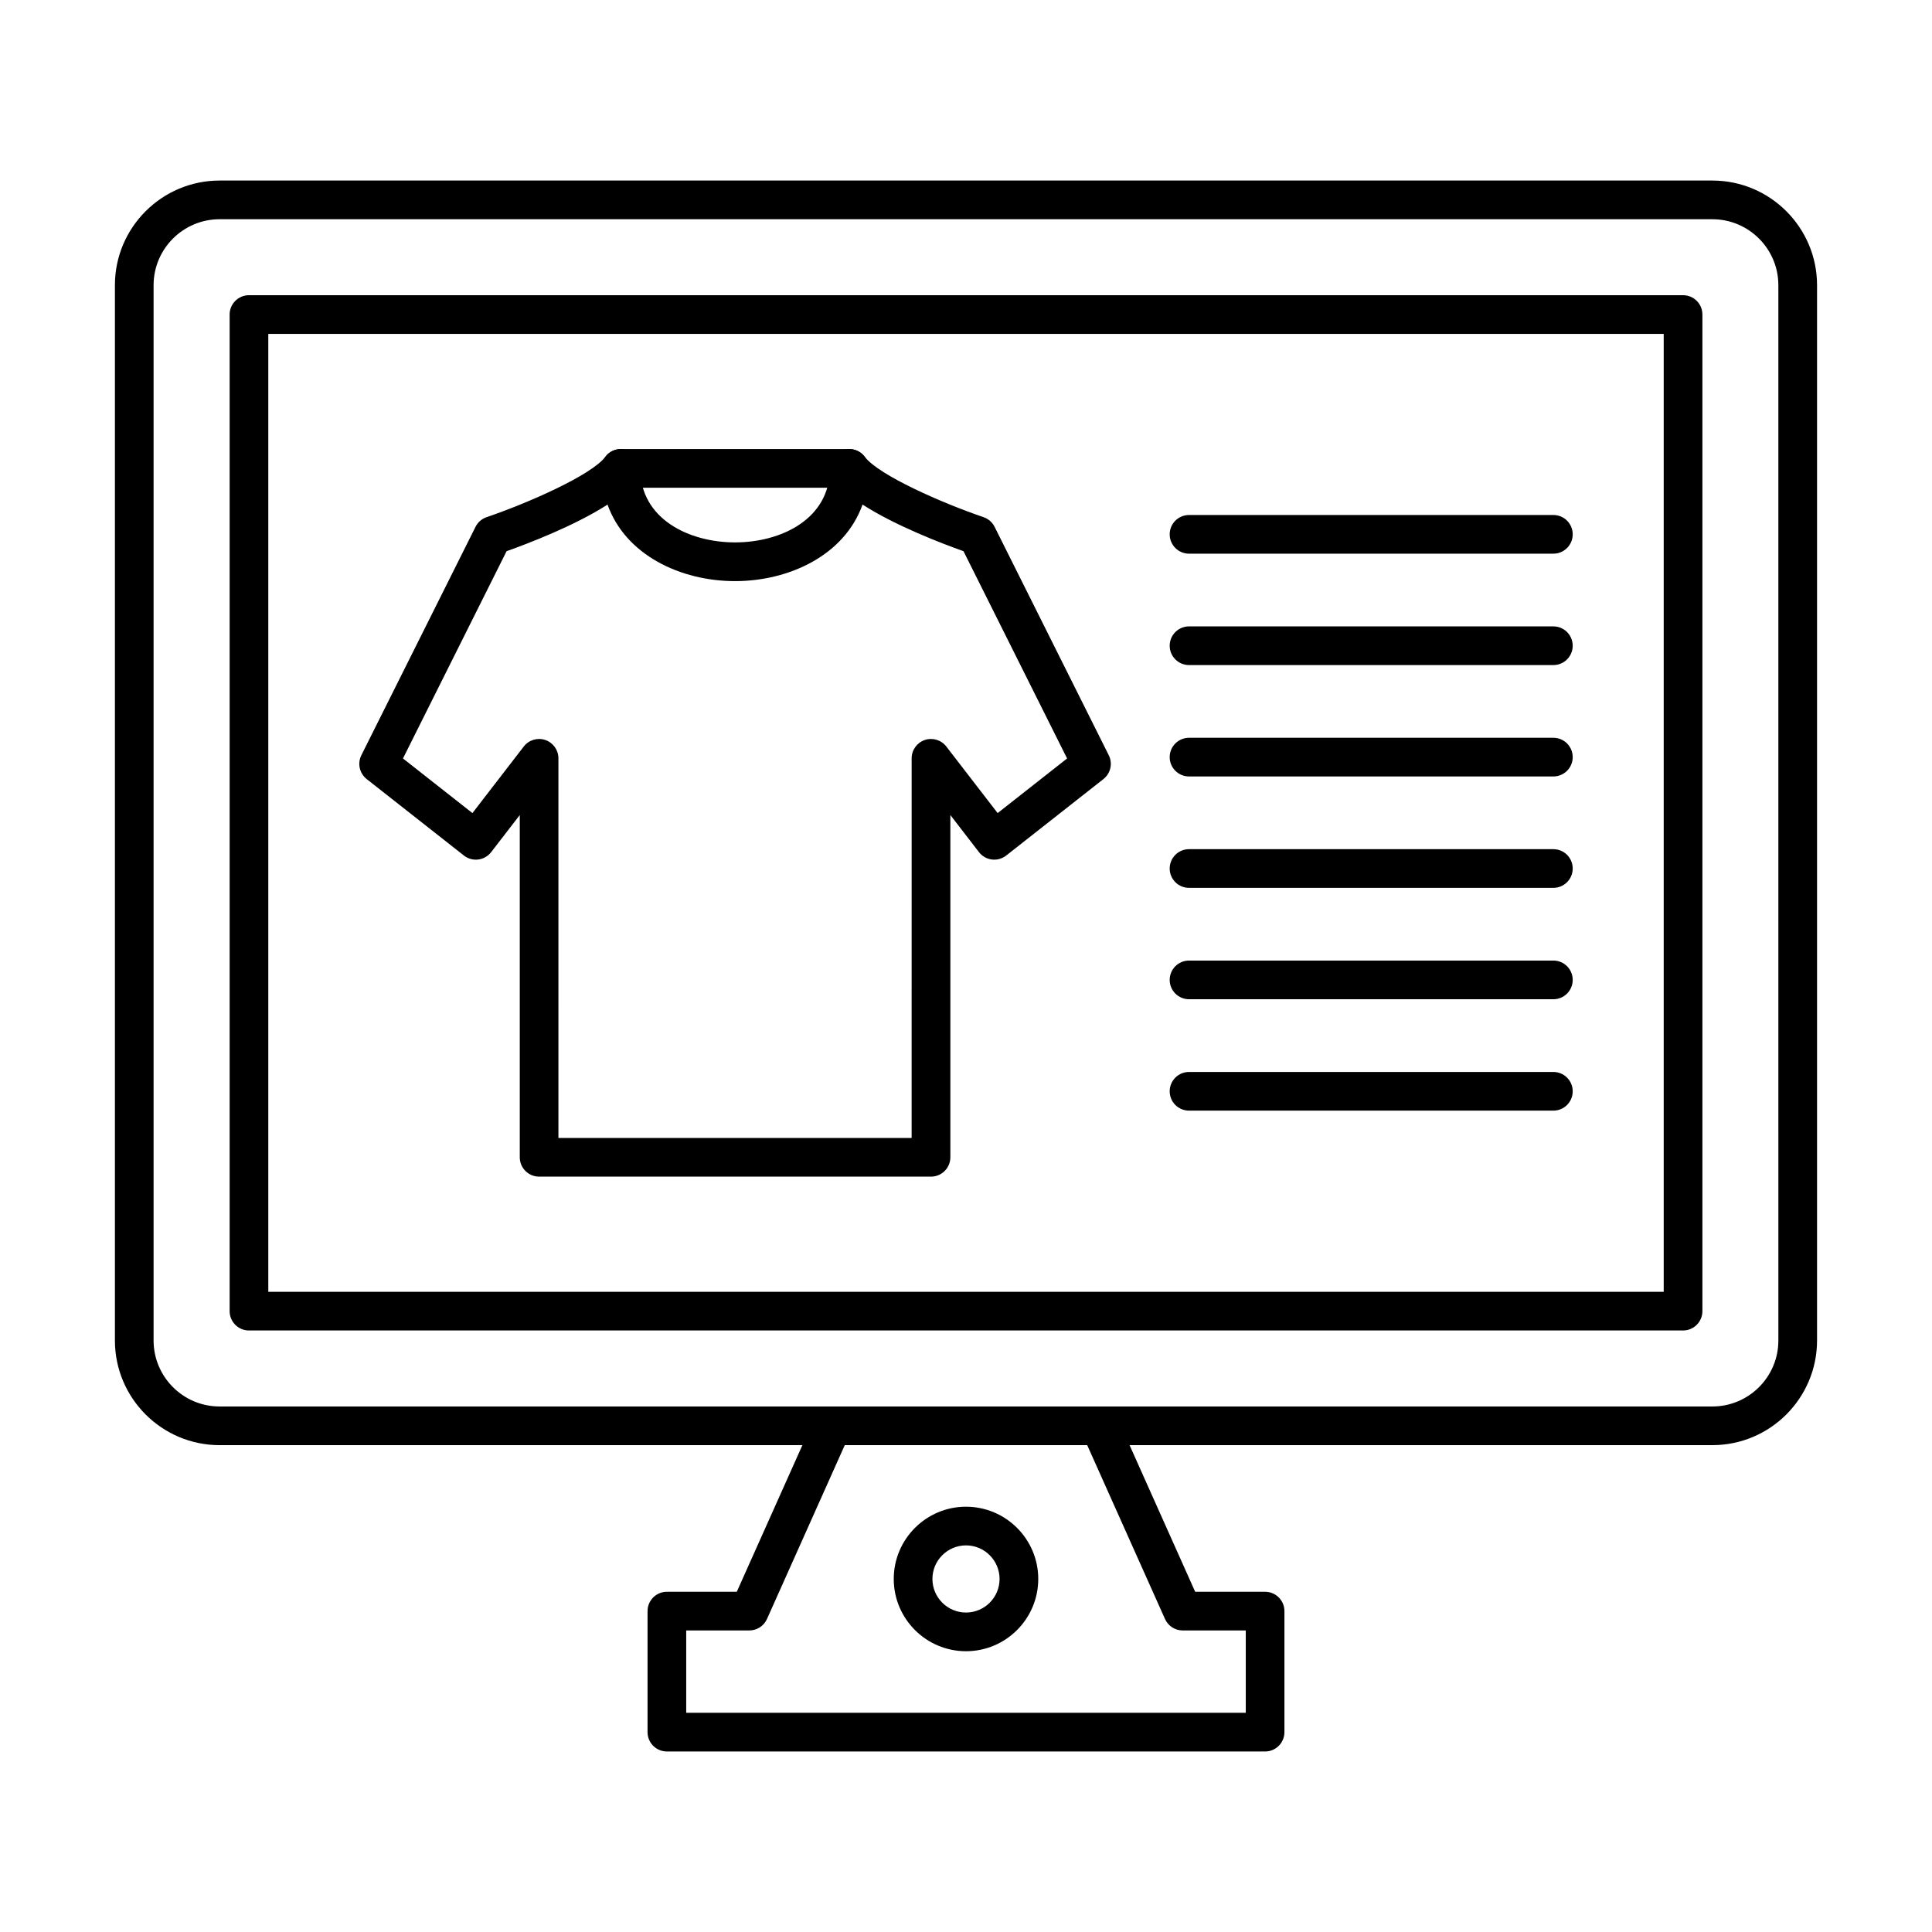
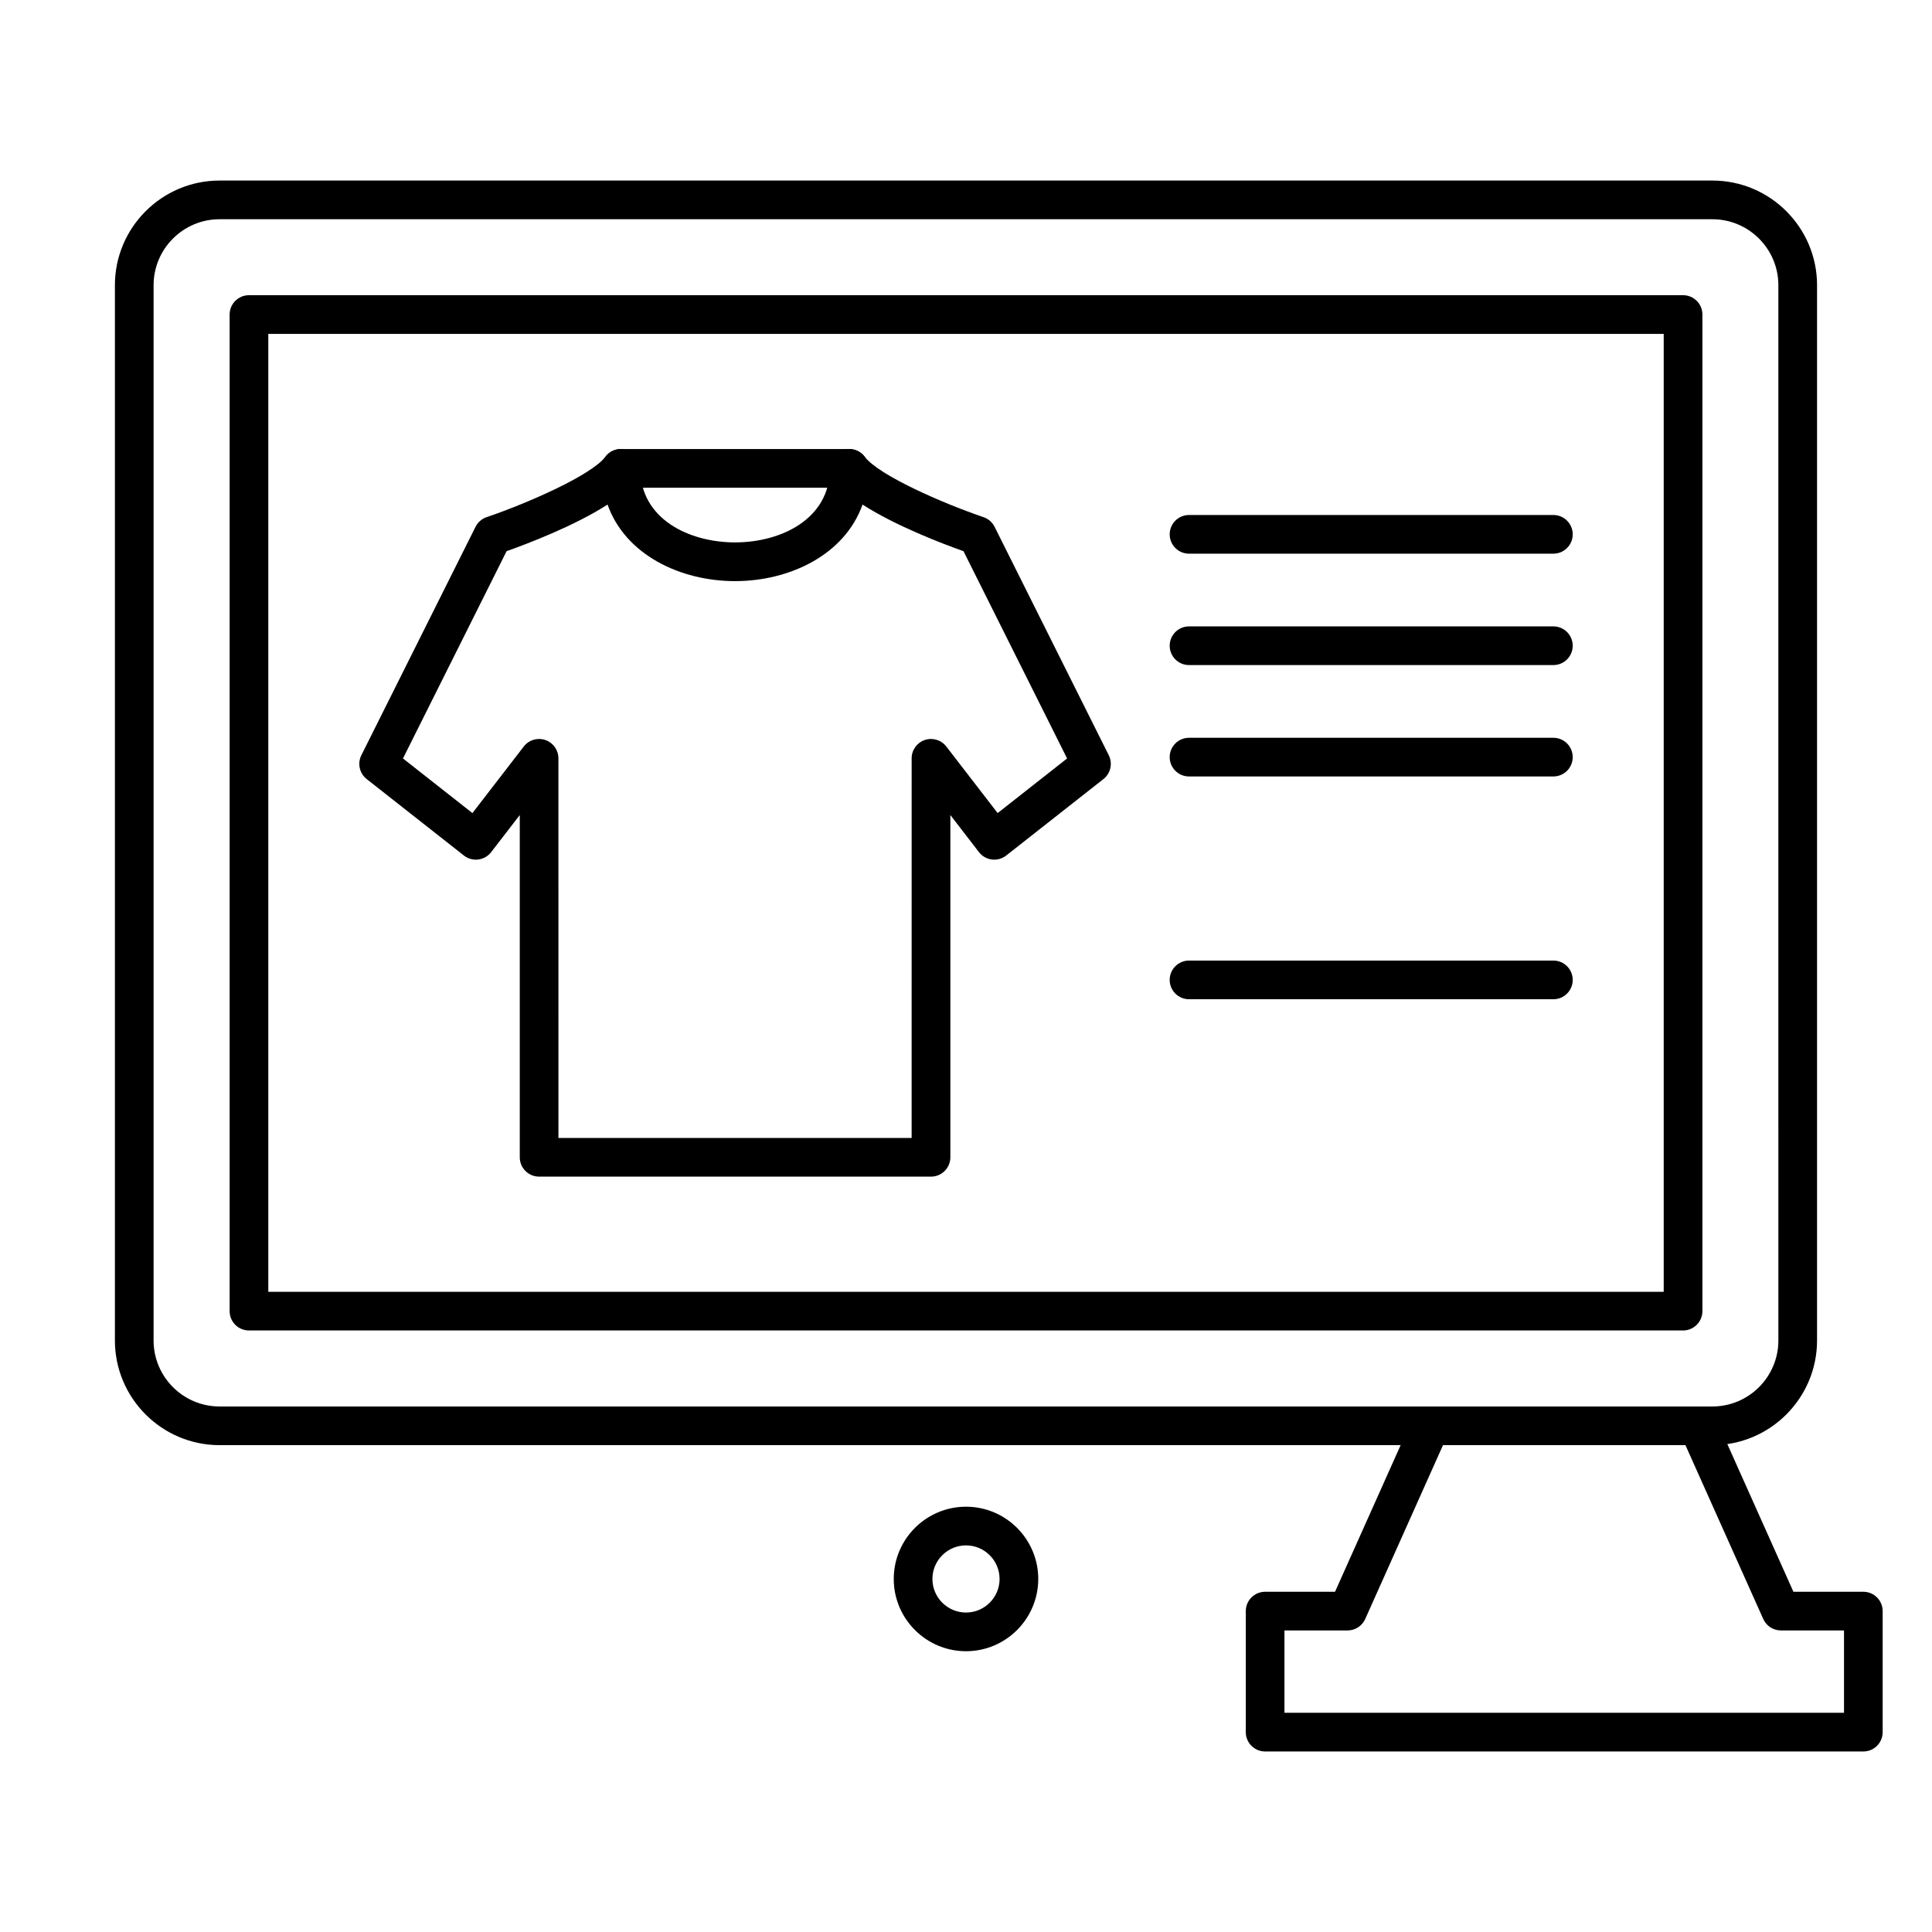
<svg xmlns="http://www.w3.org/2000/svg" fill="#000000" width="800px" height="800px" version="1.1" viewBox="144 144 512 512">
  <g>
    <path d="m597.8 526.98h-395.61c-15.293 0-27.738-12.445-27.738-27.738v-279.66c0-15.293 12.441-27.734 27.738-27.734h395.61c15.293 0 27.738 12.441 27.738 27.734v279.66c-0.004 15.293-12.445 27.734-27.738 27.734zm-395.61-324.88c-9.641 0-17.488 7.844-17.488 17.484v279.66c0 9.641 7.844 17.488 17.488 17.488h395.61c9.641 0 17.488-7.844 17.488-17.488l-0.004-279.66c0-9.641-7.844-17.484-17.488-17.484z" />
    <path d="m590.03 496.59h-380.05c-2.828 0-5.125-2.293-5.125-5.125v-264.11c0-2.828 2.297-5.125 5.125-5.125h380.05c2.832 0 5.125 2.297 5.125 5.125v264.11c0 2.828-2.297 5.125-5.125 5.125zm-374.93-10.25h369.8v-253.86h-369.8z" />
-     <path d="m479.27 608.16h-158.54c-2.828 0-5.125-2.293-5.125-5.125v-32.074c0-2.832 2.297-5.125 5.125-5.125h18.527l20.613-46.07c1.156-2.586 4.188-3.738 6.769-2.586 2.586 1.156 3.742 4.188 2.586 6.769l-21.969 49.105c-0.824 1.844-2.656 3.031-4.68 3.031h-16.723v21.824h148.29v-21.824h-16.723c-2.019 0-3.852-1.188-4.68-3.031l-21.973-49.105c-1.156-2.586 0.004-5.617 2.586-6.769 2.582-1.152 5.617 0.004 6.769 2.586l20.613 46.07h18.527c2.832 0 5.125 2.293 5.125 5.125v32.074c0.004 2.828-2.289 5.125-5.121 5.125z" />
+     <path d="m479.27 608.16c-2.828 0-5.125-2.293-5.125-5.125v-32.074c0-2.832 2.297-5.125 5.125-5.125h18.527l20.613-46.07c1.156-2.586 4.188-3.738 6.769-2.586 2.586 1.156 3.742 4.188 2.586 6.769l-21.969 49.105c-0.824 1.844-2.656 3.031-4.68 3.031h-16.723v21.824h148.29v-21.824h-16.723c-2.019 0-3.852-1.188-4.68-3.031l-21.973-49.105c-1.156-2.586 0.004-5.617 2.586-6.769 2.582-1.152 5.617 0.004 6.769 2.586l20.613 46.07h18.527c2.832 0 5.125 2.293 5.125 5.125v32.074c0.004 2.828-2.289 5.125-5.121 5.125z" />
    <path d="m400 581.59c-10.559 0-19.148-8.59-19.148-19.148s8.59-19.148 19.148-19.148 19.148 8.59 19.148 19.148c-0.004 10.559-8.59 19.148-19.148 19.148zm0-28.047c-4.906 0-8.898 3.992-8.898 8.898s3.992 8.898 8.898 8.898 8.898-3.992 8.898-8.898c-0.004-4.906-3.992-8.898-8.898-8.898z" />
    <path d="m390.72 455.82h-103.85c-2.828 0-5.125-2.293-5.125-5.125v-90.703l-7.582 9.832c-0.836 1.082-2.07 1.789-3.426 1.957-1.355 0.172-2.727-0.211-3.801-1.059l-25.758-20.258c-1.91-1.504-2.504-4.144-1.414-6.32l30.258-60.531c0.602-1.207 1.656-2.125 2.934-2.559 10.844-3.691 27.785-11.105 31.496-16.023 1.328-1.758 3.629-2.473 5.719-1.773 2.09 0.699 3.496 2.656 3.496 4.859 0 13.484 13.027 19.625 25.133 19.625s25.133-6.141 25.133-19.625c0-2.203 1.41-4.16 3.496-4.859 2.09-0.699 4.391 0.016 5.719 1.773 3.715 4.926 20.656 12.336 31.496 16.023 1.277 0.434 2.328 1.355 2.934 2.559l30.258 60.531c1.086 2.176 0.496 4.816-1.418 6.32l-25.758 20.258c-1.074 0.844-2.441 1.223-3.801 1.059-1.355-0.168-2.59-0.875-3.426-1.957l-7.578-9.832v90.703c-0.008 2.832-2.301 5.125-5.133 5.125zm-98.73-10.25h93.602l0.004-100.61c0-2.195 1.395-4.144 3.473-4.852 2.074-0.707 4.371-0.016 5.711 1.723l13.605 17.645 18.406-14.477-27.457-54.93c-5.539-1.969-18.004-6.711-26.754-12.352-4.746 13.352-19.34 20.285-33.789 20.285-14.449 0-29.043-6.93-33.789-20.285-8.75 5.641-21.215 10.383-26.754 12.352l-27.457 54.93 18.406 14.477 13.605-17.645c1.34-1.738 3.633-2.43 5.711-1.723 2.074 0.707 3.473 2.656 3.473 4.852z" />
    <path d="m369.05 273.25h-60.512c-2.828 0-5.125-2.297-5.125-5.125s2.297-5.125 5.125-5.125h60.512c2.828 0 5.125 2.297 5.125 5.125s-2.293 5.125-5.125 5.125z" />
    <path d="m555.66 290.73h-96.555c-2.832 0-5.125-2.297-5.125-5.125s2.293-5.125 5.125-5.125h96.555c2.832 0 5.125 2.297 5.125 5.125 0 2.832-2.293 5.125-5.125 5.125z" />
    <path d="m555.66 320.25h-96.555c-2.832 0-5.125-2.297-5.125-5.125s2.293-5.125 5.125-5.125h96.555c2.832 0 5.125 2.297 5.125 5.125 0 2.832-2.293 5.125-5.125 5.125z" />
    <path d="m555.66 349.77h-96.555c-2.832 0-5.125-2.297-5.125-5.125 0-2.828 2.293-5.125 5.125-5.125h96.555c2.832 0 5.125 2.297 5.125 5.125 0 2.832-2.293 5.125-5.125 5.125z" />
-     <path d="m555.66 379.29h-96.555c-2.832 0-5.125-2.297-5.125-5.125s2.293-5.125 5.125-5.125h96.555c2.832 0 5.125 2.297 5.125 5.125 0 2.832-2.293 5.125-5.125 5.125z" />
    <path d="m555.66 408.81h-96.555c-2.832 0-5.125-2.293-5.125-5.125s2.293-5.125 5.125-5.125h96.555c2.832 0 5.125 2.293 5.125 5.125s-2.293 5.125-5.125 5.125z" />
-     <path d="m555.66 438.33h-96.555c-2.832 0-5.125-2.293-5.125-5.125s2.293-5.125 5.125-5.125h96.555c2.832 0 5.125 2.293 5.125 5.125s-2.293 5.125-5.125 5.125z" />
  </g>
</svg>